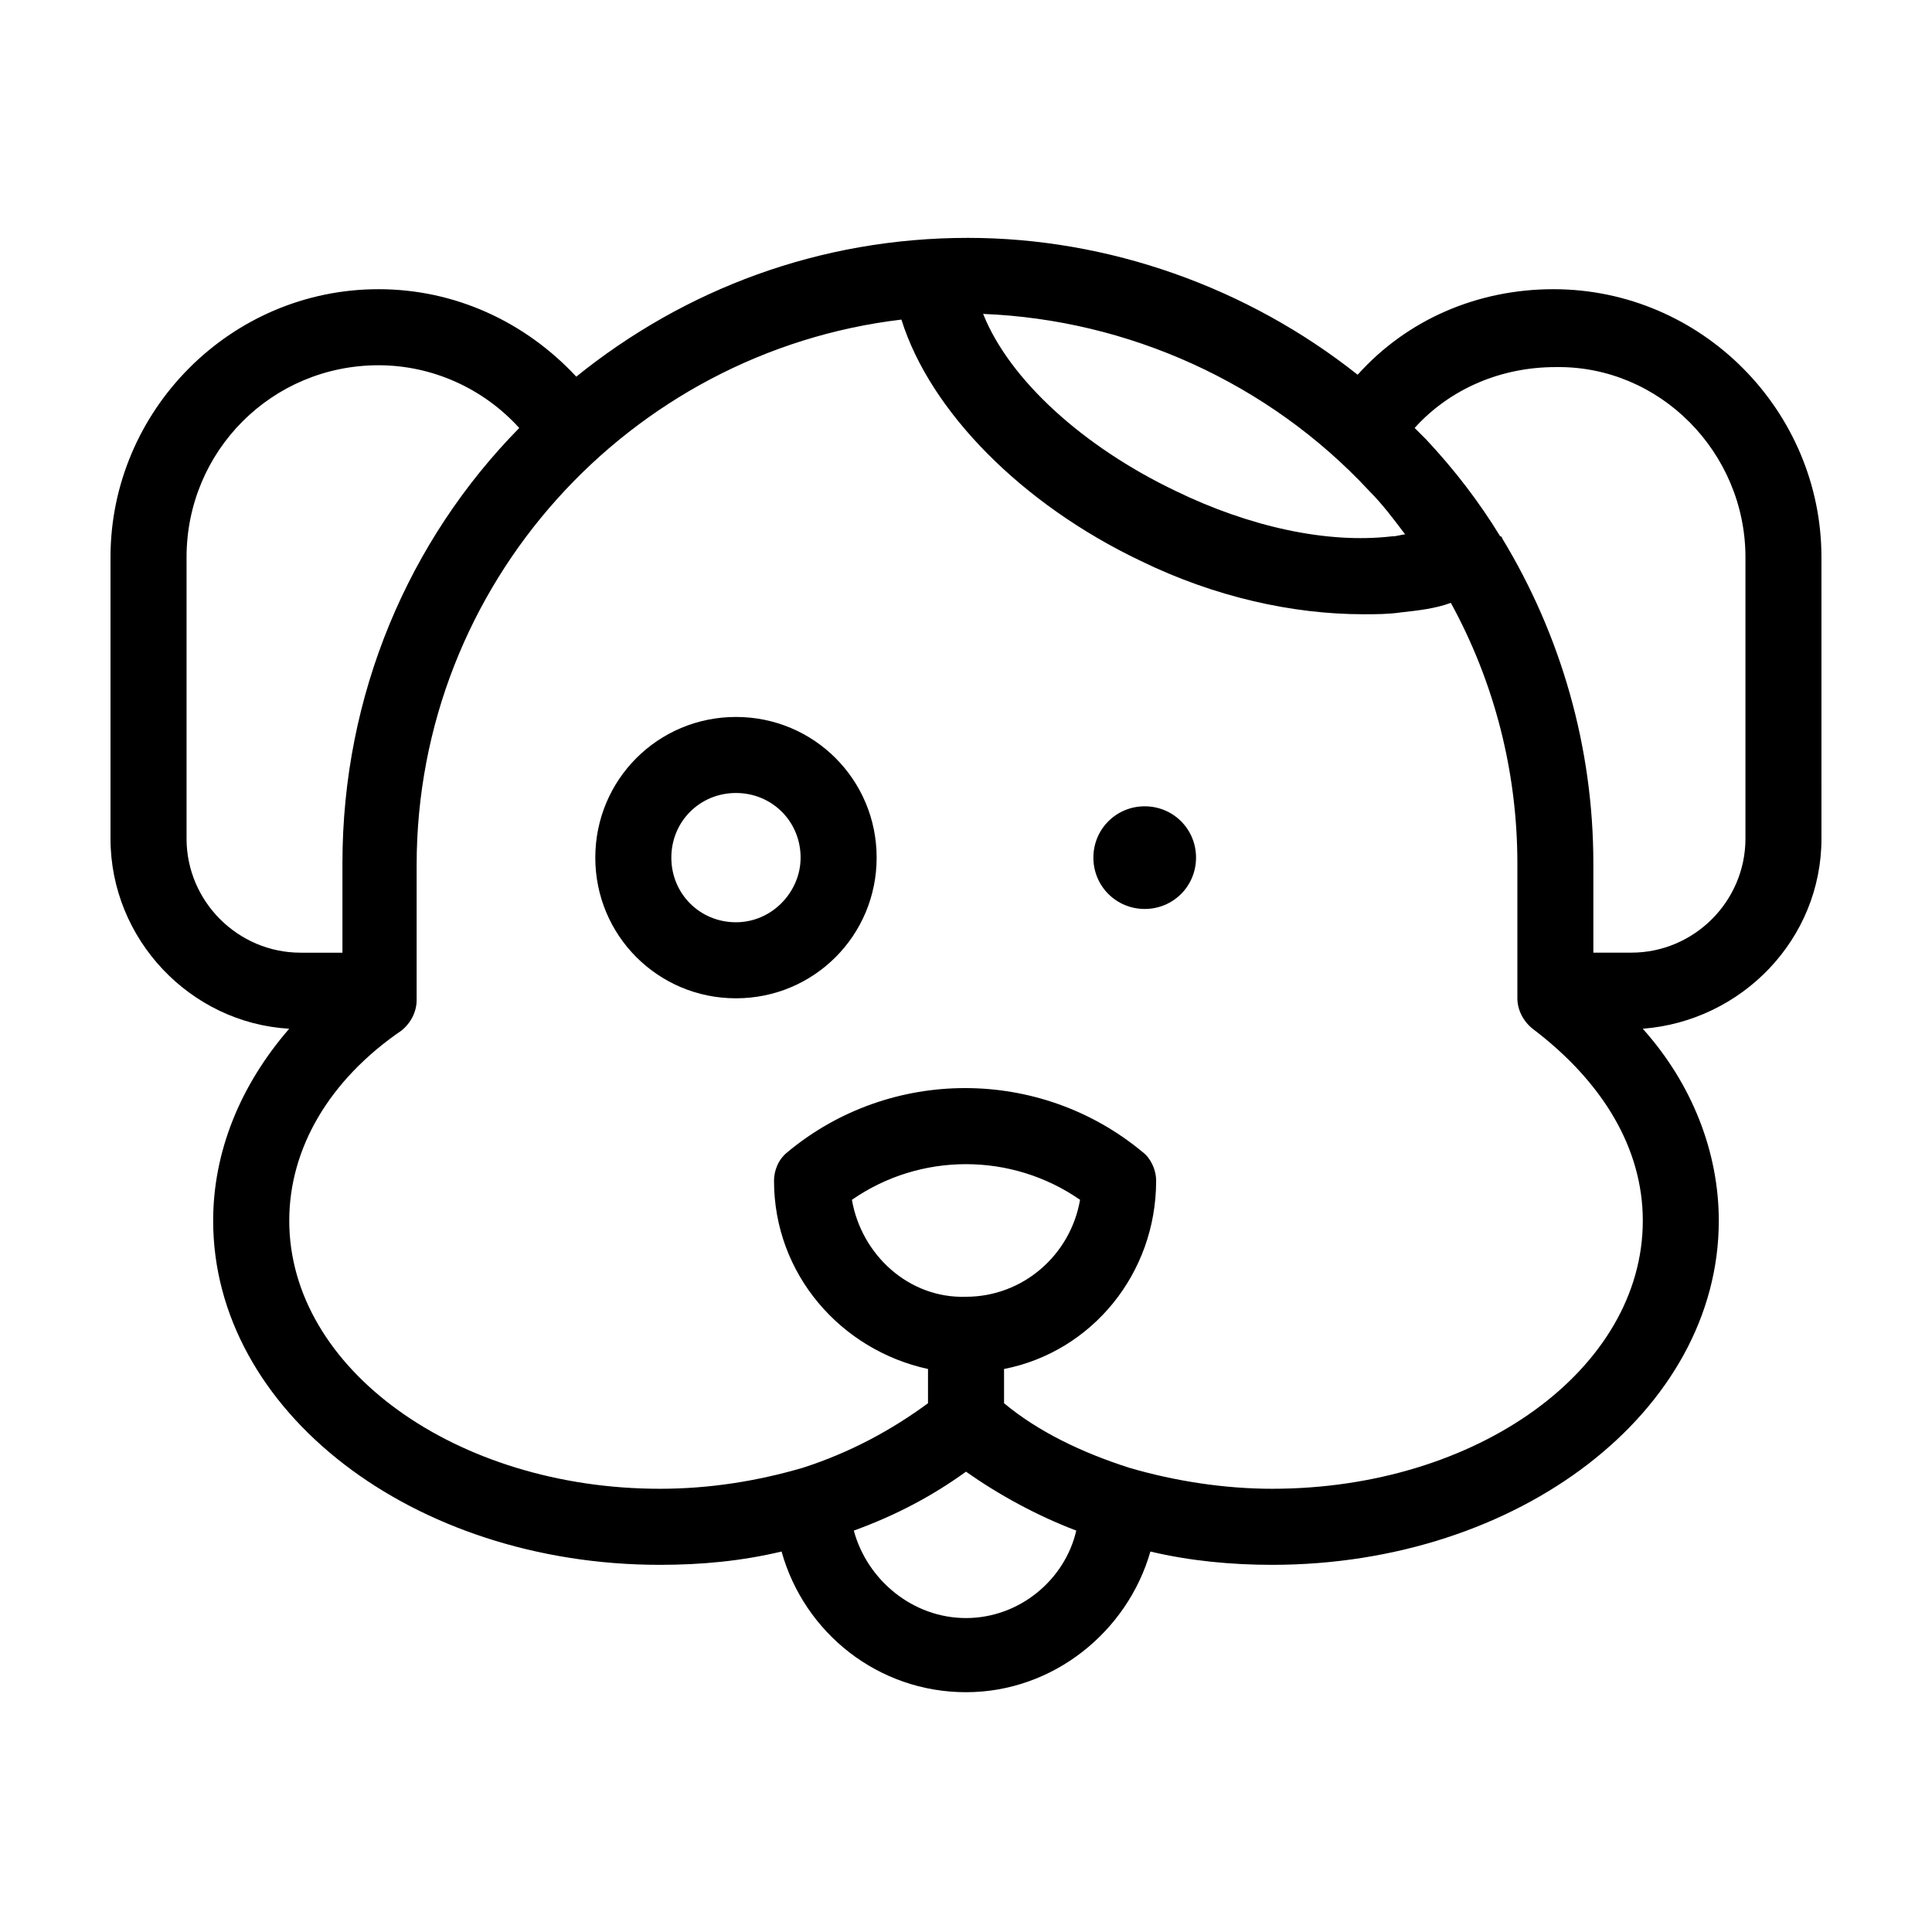
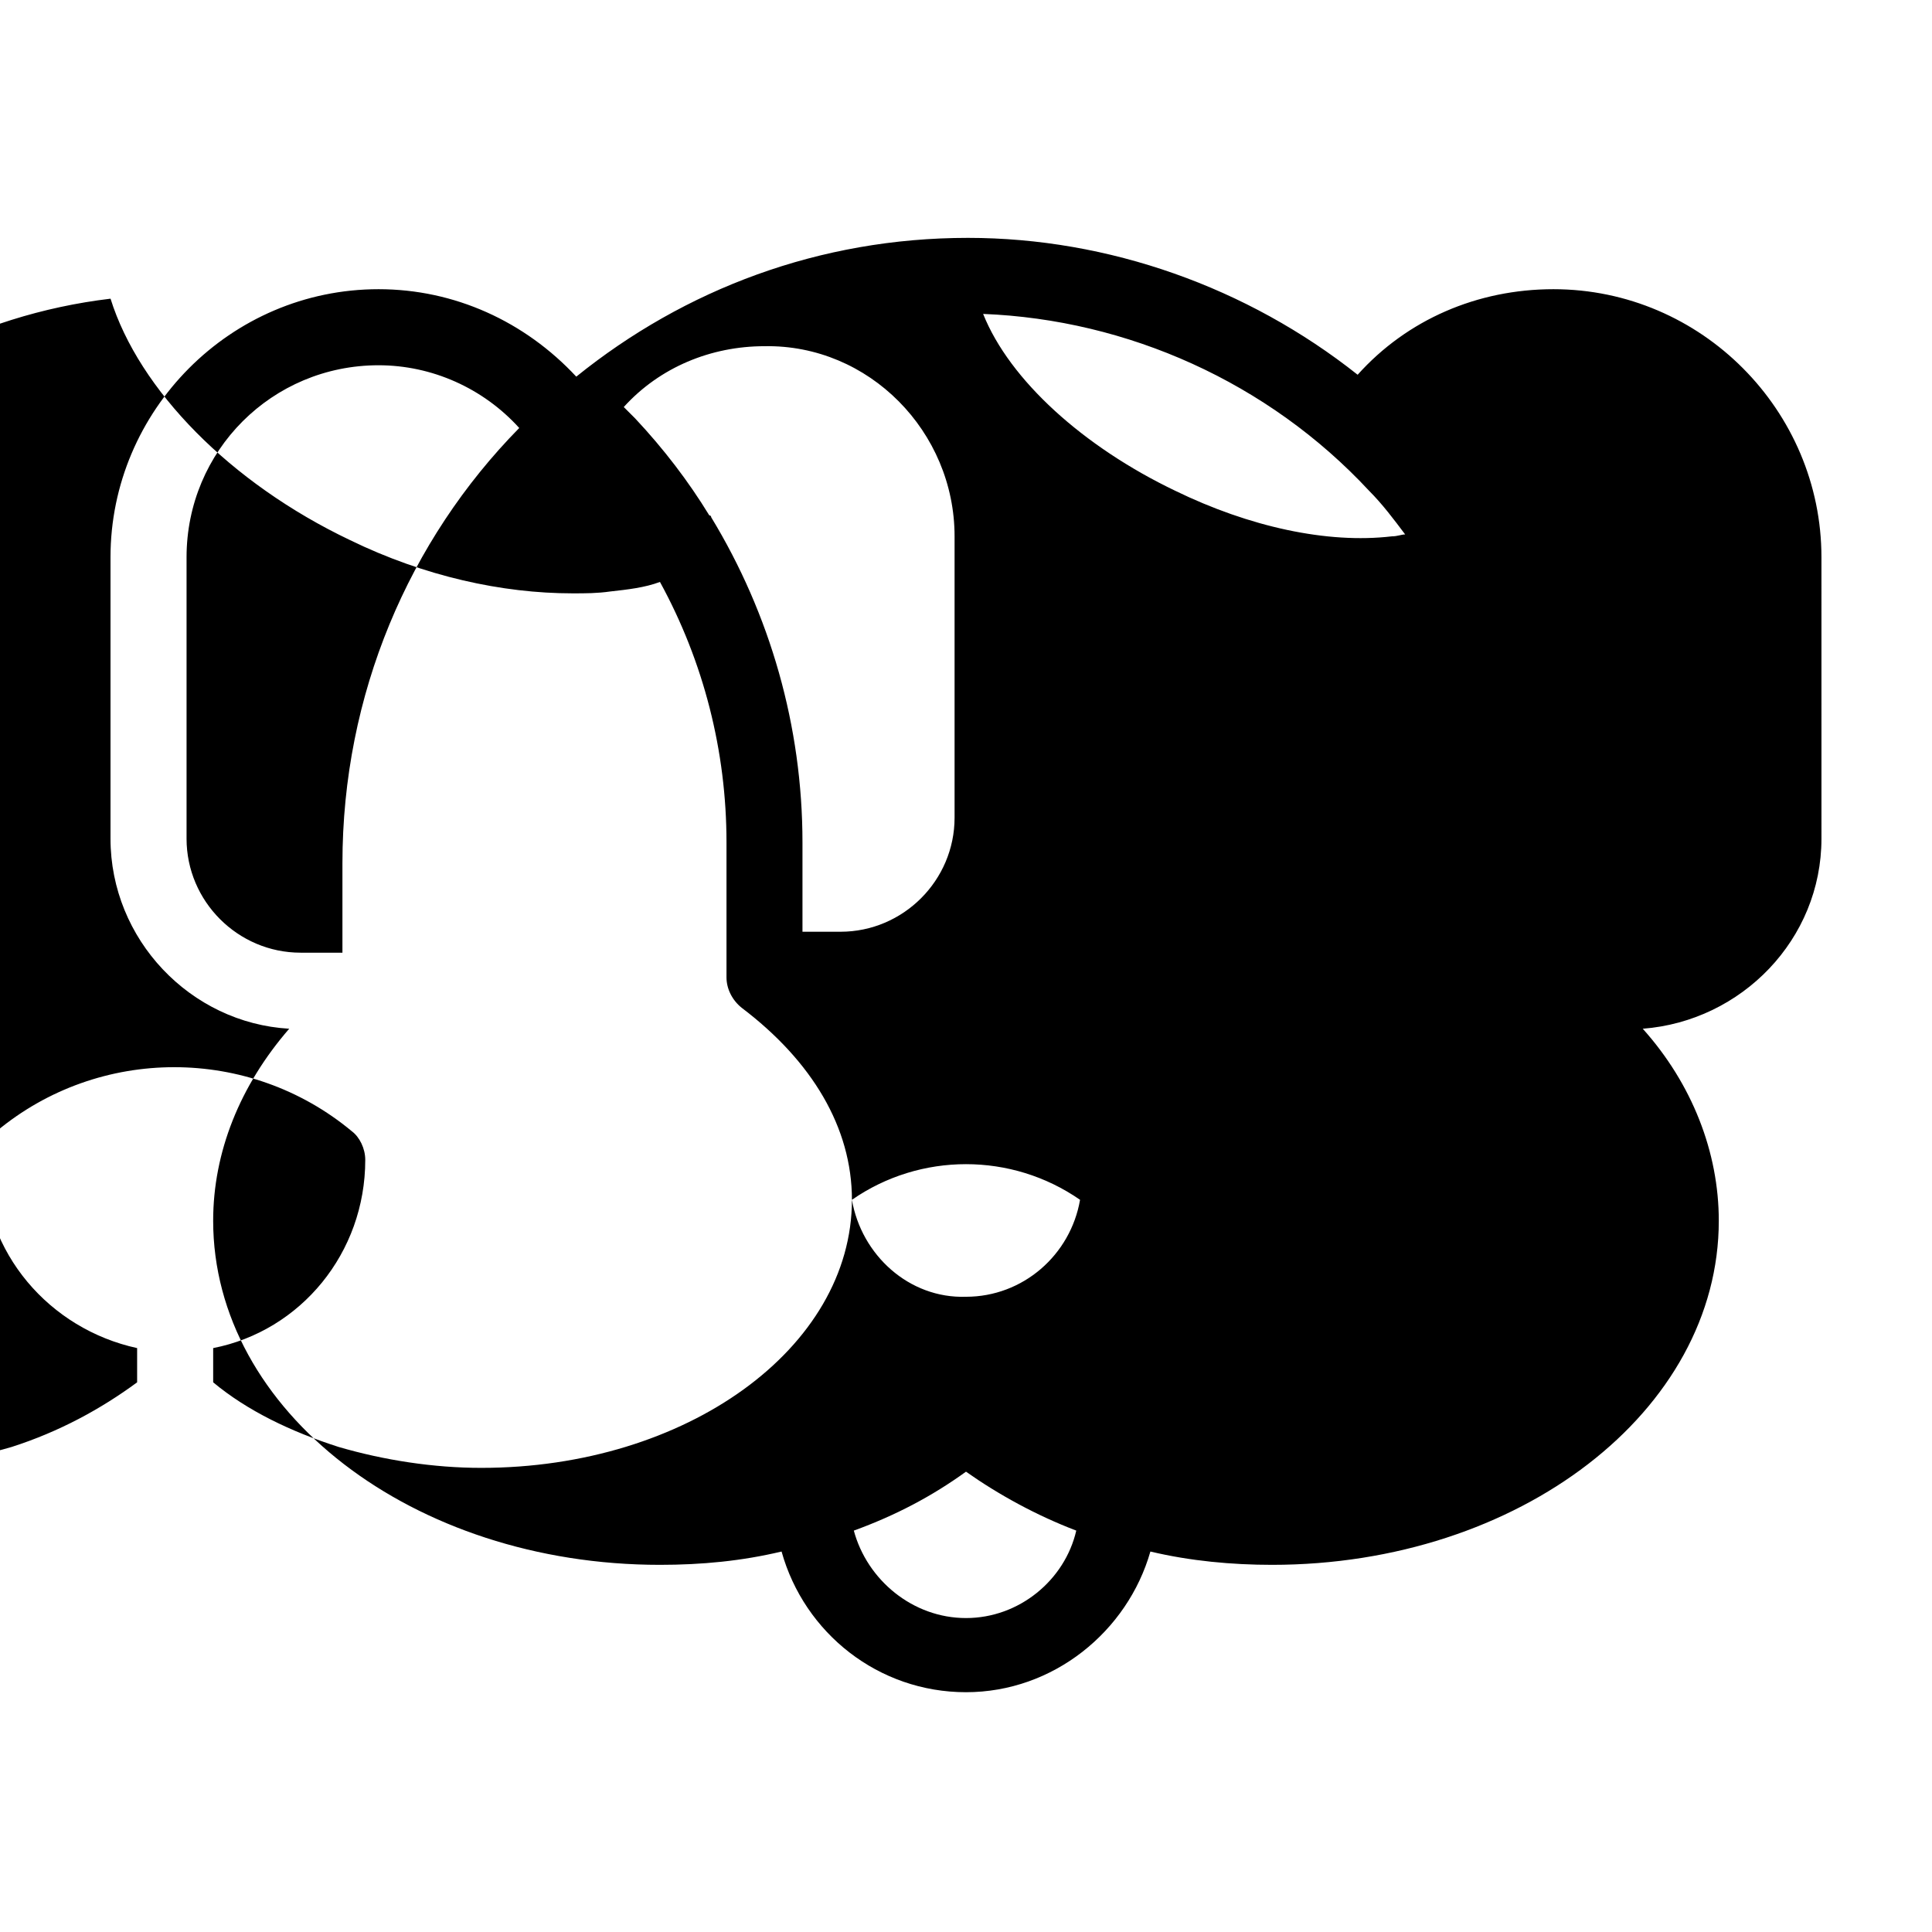
<svg xmlns="http://www.w3.org/2000/svg" fill="#000000" width="800px" height="800px" version="1.1" viewBox="144 144 512 512">
  <g>
-     <path d="m339.04 334c-20.656 0-37.281 16.625-37.281 37.281s16.625 37.281 37.281 37.281 37.281-16.625 37.281-37.281-16.625-37.281-37.281-37.281zm0 54.41c-9.574 0-17.129-7.559-17.129-17.129 0-9.574 7.559-17.129 17.129-17.129 9.574 0 17.129 7.559 17.129 17.129 0 9.07-7.559 17.129-17.129 17.129z" />
-     <path d="m555.68 220.64c-20.152 0-38.793 8.062-51.891 22.672-29.223-23.176-66-36.273-103.28-36.273-39.297 0-75.066 13.602-103.79 36.777-13.602-14.609-32.242-23.176-52.395-23.176-39.301 0-71.039 32.246-71.039 71.039v74.562c0 26.703 21.16 48.871 47.359 50.383-13.098 15.113-20.152 32.746-20.152 50.883 0 50.383 52.898 91.191 118.39 91.191 11.082 0 21.664-1.008 32.242-3.527 6.047 21.664 25.695 37.281 48.871 37.281s42.824-16.121 48.871-37.281c10.578 2.519 21.664 3.527 32.242 3.527 65.496 0 118.39-40.809 118.39-91.191 0-18.137-7.055-36.273-20.152-50.883 26.199-2.016 47.359-23.68 47.359-50.383l-0.004-74.562c0-38.793-31.738-71.039-71.035-71.039zm-48.871 53.406c3.527 3.527 6.551 7.559 9.574 11.586-1.008 0-2.016 0.504-3.527 0.504-17.129 2.016-37.785-2.519-57.434-12.09-24.184-11.586-43.832-29.223-50.883-46.855 38.289 1.512 75.57 18.137 102.27 46.855zm-313.37 92.195v-74.562c0-28.215 22.672-50.883 50.883-50.883 14.105 0 27.711 6.047 37.281 16.625-29.223 29.727-46.855 70.535-46.855 115.37v23.68h-11.082c-16.625 0-30.227-13.605-30.227-30.23zm206.56 206.56c-14.105 0-26.199-10.078-29.727-23.176 11.082-4.031 20.656-9.07 29.727-15.617 8.566 6.047 18.641 11.586 29.223 15.617-3.027 13.102-15.117 23.176-29.223 23.176zm-30.23-110.84c18.137-12.594 42.32-12.594 60.457 0-2.519 14.609-15.113 25.695-30.23 25.695-15.113 0.5-27.707-11.086-30.227-25.695zm209.59 5.539c0 39.297-43.832 71.039-98.242 71.039-12.594 0-25.695-2.016-37.785-5.543-12.594-4.031-24.184-9.574-33.25-17.129v-9.07c23.176-4.535 40.305-25.191 40.305-49.879 0-3.023-1.512-6.047-3.527-7.559-27.207-22.672-67.008-22.672-94.211 0-2.519 2.016-3.527 5.039-3.527 7.559 0 24.688 17.633 44.84 40.809 49.879v9.07c-9.574 7.055-20.656 13.098-33.25 17.129-12.09 3.527-24.688 5.543-37.785 5.543-53.906 0-98.242-31.738-98.242-71.039 0-19.145 10.578-37.281 29.727-50.383 2.519-2.016 4.031-5.039 4.031-8.062v-35.77c0-74.562 56.426-136.03 128.47-144.59 7.559 24.184 31.738 48.871 63.48 63.984 19.648 9.574 40.305 14.105 58.945 14.105 3.527 0 6.551 0 10.078-0.504 4.535-0.504 9.07-1.008 13.098-2.519 11.586 21.16 17.633 44.84 17.633 69.023v35.77c0 3.023 1.512 6.047 4.031 8.062 18.629 14.109 29.211 31.742 29.211 50.887zm27.203-101.27c0 16.625-13.602 30.23-30.23 30.23h-10.078v-23.68c0-30.73-8.566-60.457-24.184-86.152 0 0 0-0.504-0.504-0.504-5.543-9.07-12.09-17.633-19.648-25.695-1.008-1.008-2.016-2.016-3.023-3.023 9.574-10.578 23.176-16.121 37.281-16.121 27.719-0.504 50.387 22.672 50.387 50.383z" />
-     <path d="m447.36 357.68c-7.559 0-13.602 6.047-13.602 13.602 0 7.559 6.047 13.602 13.602 13.602 7.559 0 13.602-6.047 13.602-13.602 0.004-7.559-6.043-13.602-13.602-13.602z" />
+     <path d="m555.68 220.64c-20.152 0-38.793 8.062-51.891 22.672-29.223-23.176-66-36.273-103.28-36.273-39.297 0-75.066 13.602-103.79 36.777-13.602-14.609-32.242-23.176-52.395-23.176-39.301 0-71.039 32.246-71.039 71.039v74.562c0 26.703 21.16 48.871 47.359 50.383-13.098 15.113-20.152 32.746-20.152 50.883 0 50.383 52.898 91.191 118.39 91.191 11.082 0 21.664-1.008 32.242-3.527 6.047 21.664 25.695 37.281 48.871 37.281s42.824-16.121 48.871-37.281c10.578 2.519 21.664 3.527 32.242 3.527 65.496 0 118.39-40.809 118.39-91.191 0-18.137-7.055-36.273-20.152-50.883 26.199-2.016 47.359-23.68 47.359-50.383l-0.004-74.562c0-38.793-31.738-71.039-71.035-71.039zm-48.871 53.406c3.527 3.527 6.551 7.559 9.574 11.586-1.008 0-2.016 0.504-3.527 0.504-17.129 2.016-37.785-2.519-57.434-12.09-24.184-11.586-43.832-29.223-50.883-46.855 38.289 1.512 75.57 18.137 102.27 46.855zm-313.37 92.195v-74.562c0-28.215 22.672-50.883 50.883-50.883 14.105 0 27.711 6.047 37.281 16.625-29.223 29.727-46.855 70.535-46.855 115.37v23.68h-11.082c-16.625 0-30.227-13.605-30.227-30.23zm206.56 206.56c-14.105 0-26.199-10.078-29.727-23.176 11.082-4.031 20.656-9.07 29.727-15.617 8.566 6.047 18.641 11.586 29.223 15.617-3.027 13.102-15.117 23.176-29.223 23.176zm-30.23-110.84c18.137-12.594 42.32-12.594 60.457 0-2.519 14.609-15.113 25.695-30.23 25.695-15.113 0.5-27.707-11.086-30.227-25.695zc0 39.297-43.832 71.039-98.242 71.039-12.594 0-25.695-2.016-37.785-5.543-12.594-4.031-24.184-9.574-33.25-17.129v-9.07c23.176-4.535 40.305-25.191 40.305-49.879 0-3.023-1.512-6.047-3.527-7.559-27.207-22.672-67.008-22.672-94.211 0-2.519 2.016-3.527 5.039-3.527 7.559 0 24.688 17.633 44.84 40.809 49.879v9.07c-9.574 7.055-20.656 13.098-33.25 17.129-12.09 3.527-24.688 5.543-37.785 5.543-53.906 0-98.242-31.738-98.242-71.039 0-19.145 10.578-37.281 29.727-50.383 2.519-2.016 4.031-5.039 4.031-8.062v-35.77c0-74.562 56.426-136.03 128.47-144.59 7.559 24.184 31.738 48.871 63.48 63.984 19.648 9.574 40.305 14.105 58.945 14.105 3.527 0 6.551 0 10.078-0.504 4.535-0.504 9.07-1.008 13.098-2.519 11.586 21.16 17.633 44.84 17.633 69.023v35.77c0 3.023 1.512 6.047 4.031 8.062 18.629 14.109 29.211 31.742 29.211 50.887zm27.203-101.27c0 16.625-13.602 30.23-30.23 30.23h-10.078v-23.68c0-30.73-8.566-60.457-24.184-86.152 0 0 0-0.504-0.504-0.504-5.543-9.07-12.09-17.633-19.648-25.695-1.008-1.008-2.016-2.016-3.023-3.023 9.574-10.578 23.176-16.121 37.281-16.121 27.719-0.504 50.387 22.672 50.387 50.383z" />
  </g>
</svg>